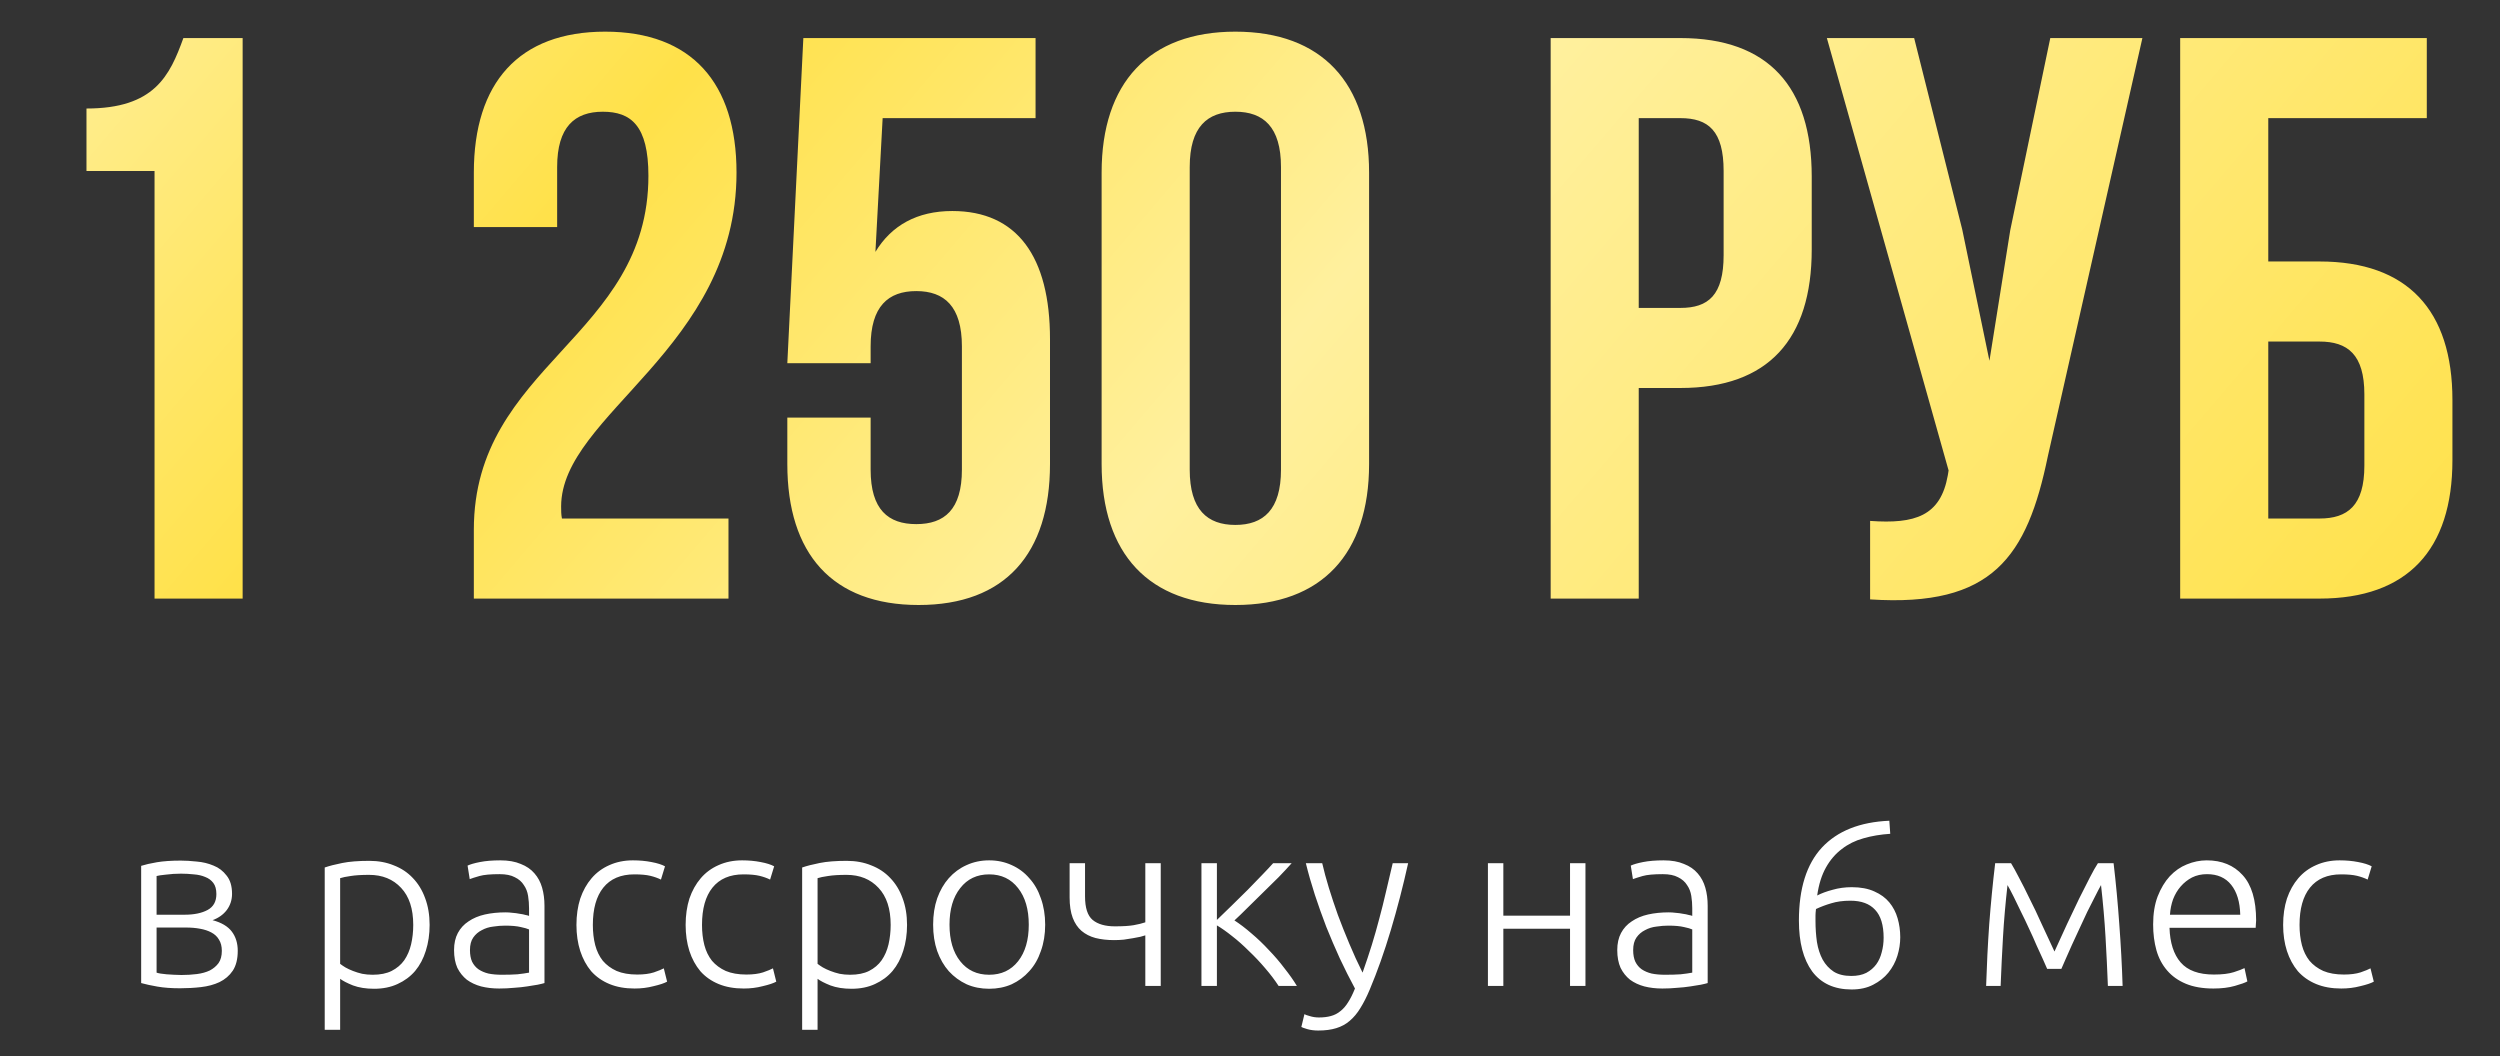
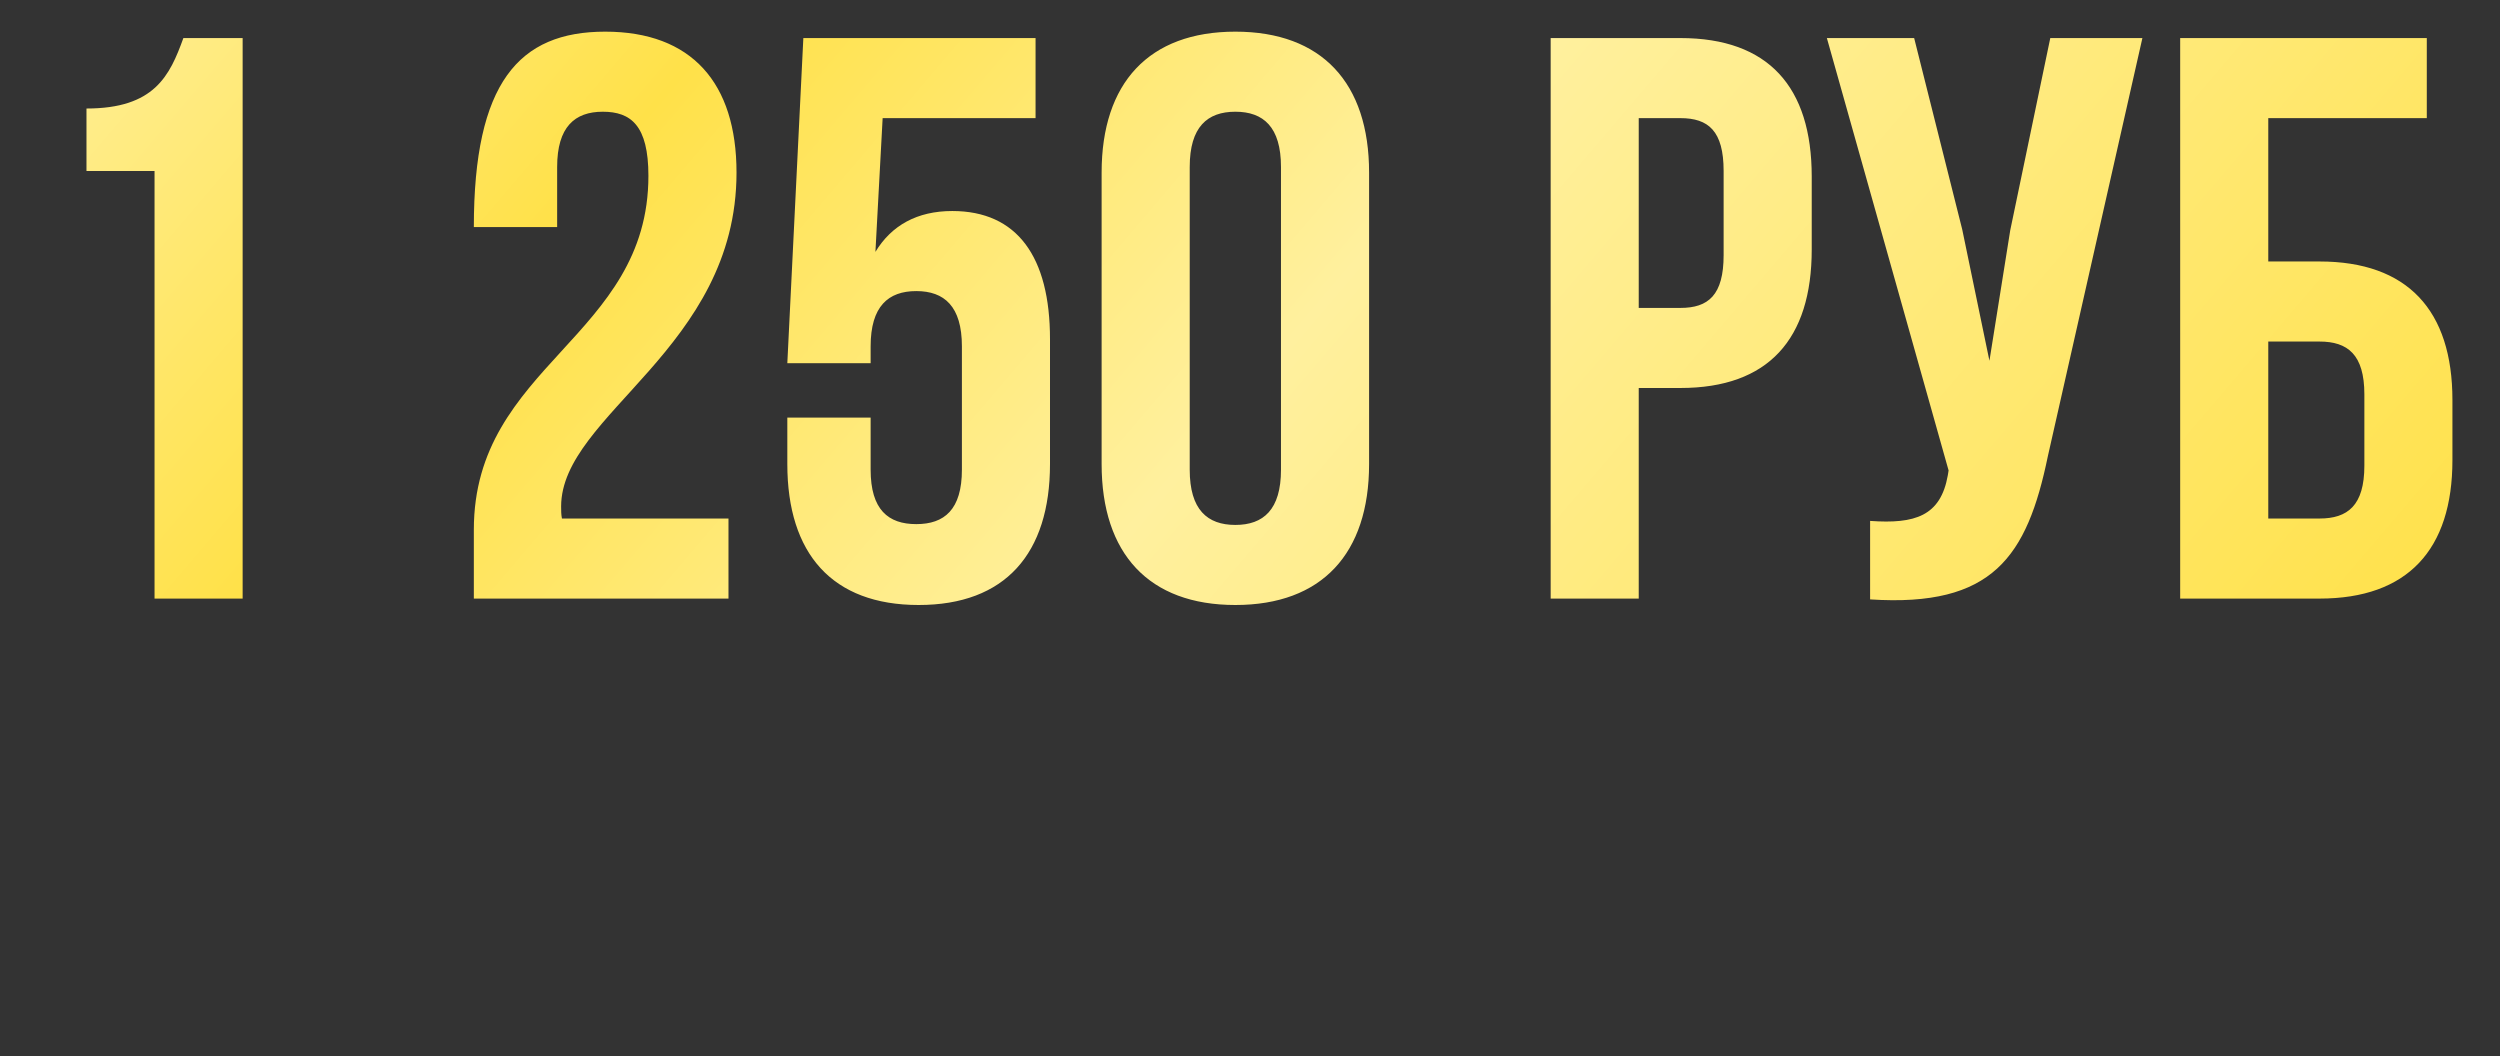
<svg xmlns="http://www.w3.org/2000/svg" width="71" height="30" viewBox="0 0 71 30" fill="none">
  <rect x="0" y="0" width="71" height="30" fill="#333333" stroke="none" />
-   <path d="M2.456 4.856V3.082C4.389 3.082 4.821 2.15 5.208 1.081H6.891V17H4.389V4.856H2.456ZM18.415 4.992C18.415 3.56 17.915 3.173 17.119 3.173C16.323 3.173 15.823 3.605 15.823 4.742V6.448H13.457V4.901C13.457 2.354 14.731 0.899 17.187 0.899C19.643 0.899 20.917 2.354 20.917 4.901C20.917 9.905 15.936 11.769 15.936 14.385C15.936 14.498 15.936 14.612 15.959 14.726H20.689V17H13.457V15.044C13.457 10.36 18.415 9.586 18.415 4.992ZM22.36 11.86H24.726V13.339C24.726 14.476 25.226 14.885 26.022 14.885C26.818 14.885 27.318 14.476 27.318 13.339V9.836C27.318 8.699 26.818 8.267 26.022 8.267C25.226 8.267 24.726 8.699 24.726 9.836V10.314H22.36L22.815 1.081H29.41V3.355H25.067L24.862 7.153C25.317 6.402 26.045 5.993 27.045 5.993C28.887 5.993 29.82 7.289 29.82 9.632V13.179C29.82 15.726 28.546 17.182 26.09 17.182C23.634 17.182 22.36 15.726 22.36 13.179V11.86ZM33.788 4.742V13.339C33.788 14.476 34.288 14.908 35.084 14.908C35.88 14.908 36.38 14.476 36.38 13.339V4.742C36.38 3.605 35.88 3.173 35.084 3.173C34.288 3.173 33.788 3.605 33.788 4.742ZM31.286 13.179V4.901C31.286 2.354 32.628 0.899 35.084 0.899C37.54 0.899 38.882 2.354 38.882 4.901V13.179C38.882 15.726 37.54 17.182 35.084 17.182C32.628 17.182 31.286 15.726 31.286 13.179ZM47.723 1.081C50.224 1.081 51.453 2.468 51.453 5.015V7.085C51.453 9.632 50.224 11.019 47.723 11.019H46.54V17H44.039V1.081H47.723ZM47.723 3.355H46.54V8.745H47.723C48.519 8.745 48.951 8.381 48.951 7.244V4.856C48.951 3.719 48.519 3.355 47.723 3.355ZM60.844 1.081L58.16 12.952C57.569 15.817 56.591 17.25 53.111 17.023V14.794C54.385 14.885 55.113 14.658 55.318 13.498L55.34 13.361L51.883 1.081H54.362L55.727 6.516L56.5 10.246L57.091 6.539L58.228 1.081H60.844ZM65.874 17H61.917V1.081H68.921V3.355H64.419V7.426H65.874C68.376 7.426 69.649 8.813 69.649 11.36V13.066C69.649 15.613 68.376 17 65.874 17ZM64.419 14.726H65.874C66.67 14.726 67.148 14.362 67.148 13.225V11.201C67.148 10.064 66.67 9.7 65.874 9.7H64.419V14.726Z" fill="url(#paint0_linear_168_21)" />
-   <path d="M5.134 24.441C5.269 24.441 5.42 24.45 5.586 24.468C5.757 24.482 5.916 24.52 6.064 24.583C6.213 24.641 6.336 24.736 6.435 24.866C6.538 24.992 6.59 25.165 6.59 25.385C6.59 25.556 6.541 25.708 6.442 25.843C6.343 25.974 6.208 26.07 6.037 26.133C6.289 26.2 6.471 26.308 6.583 26.456C6.696 26.605 6.752 26.787 6.752 27.003C6.752 27.236 6.705 27.425 6.61 27.569C6.516 27.708 6.39 27.816 6.233 27.892C6.08 27.964 5.905 28.011 5.707 28.034C5.514 28.056 5.316 28.067 5.114 28.067C4.871 28.067 4.658 28.052 4.474 28.02C4.294 27.989 4.139 27.955 4.009 27.919V24.59C4.121 24.554 4.269 24.52 4.454 24.488C4.638 24.457 4.865 24.441 5.134 24.441ZM4.447 25.978H5.242C5.512 25.978 5.73 25.933 5.896 25.843C6.062 25.753 6.145 25.603 6.145 25.392C6.145 25.257 6.116 25.151 6.058 25.075C5.999 24.998 5.923 24.942 5.828 24.906C5.734 24.866 5.626 24.841 5.505 24.832C5.384 24.819 5.262 24.812 5.141 24.812C4.993 24.812 4.851 24.821 4.716 24.839C4.582 24.852 4.492 24.866 4.447 24.879V25.978ZM4.447 26.342V27.623C4.469 27.631 4.505 27.64 4.555 27.649C4.609 27.654 4.667 27.661 4.73 27.67C4.797 27.674 4.867 27.679 4.939 27.683C5.015 27.688 5.087 27.69 5.154 27.69C5.307 27.69 5.453 27.681 5.593 27.663C5.732 27.645 5.853 27.611 5.957 27.562C6.06 27.508 6.143 27.438 6.206 27.353C6.269 27.263 6.3 27.146 6.3 27.003C6.3 26.877 6.273 26.771 6.219 26.686C6.17 26.6 6.098 26.533 6.004 26.483C5.914 26.434 5.806 26.398 5.68 26.376C5.559 26.353 5.426 26.342 5.283 26.342H4.447ZM9.66 27.373C9.7 27.405 9.75 27.438 9.808 27.474C9.871 27.51 9.943 27.544 10.024 27.575C10.105 27.607 10.192 27.634 10.287 27.656C10.381 27.674 10.48 27.683 10.583 27.683C10.799 27.683 10.979 27.647 11.122 27.575C11.271 27.499 11.39 27.398 11.48 27.272C11.569 27.142 11.635 26.991 11.675 26.82C11.716 26.645 11.736 26.461 11.736 26.268C11.736 25.809 11.621 25.459 11.392 25.216C11.163 24.969 10.86 24.846 10.482 24.846C10.266 24.846 10.091 24.857 9.956 24.879C9.826 24.897 9.727 24.918 9.66 24.94V27.373ZM9.66 29.247H9.222V24.637C9.352 24.592 9.518 24.549 9.72 24.509C9.923 24.468 10.179 24.448 10.489 24.448C10.745 24.448 10.976 24.491 11.183 24.576C11.394 24.657 11.574 24.776 11.722 24.933C11.875 25.091 11.992 25.282 12.073 25.506C12.158 25.731 12.201 25.985 12.201 26.268C12.201 26.533 12.165 26.778 12.093 27.003C12.025 27.223 11.924 27.414 11.79 27.575C11.655 27.733 11.489 27.856 11.291 27.946C11.098 28.036 10.875 28.081 10.624 28.081C10.394 28.081 10.194 28.049 10.024 27.986C9.857 27.919 9.736 27.856 9.66 27.798V29.247ZM14.25 27.683C14.421 27.683 14.569 27.679 14.695 27.67C14.825 27.656 14.935 27.64 15.025 27.623V26.396C14.975 26.373 14.897 26.351 14.789 26.328C14.681 26.302 14.533 26.288 14.344 26.288C14.236 26.288 14.124 26.297 14.007 26.315C13.89 26.328 13.782 26.362 13.684 26.416C13.585 26.465 13.504 26.535 13.441 26.625C13.378 26.715 13.347 26.834 13.347 26.982C13.347 27.113 13.367 27.223 13.407 27.312C13.452 27.402 13.513 27.474 13.589 27.528C13.67 27.582 13.764 27.623 13.872 27.649C13.985 27.672 14.111 27.683 14.25 27.683ZM14.209 24.434C14.438 24.434 14.632 24.468 14.789 24.536C14.951 24.599 15.081 24.688 15.18 24.805C15.279 24.918 15.351 25.052 15.396 25.21C15.441 25.367 15.463 25.538 15.463 25.722V27.919C15.418 27.933 15.353 27.948 15.268 27.966C15.182 27.98 15.083 27.995 14.971 28.014C14.859 28.032 14.733 28.045 14.594 28.054C14.459 28.067 14.319 28.074 14.176 28.074C13.991 28.074 13.821 28.054 13.663 28.014C13.511 27.973 13.376 27.91 13.259 27.825C13.147 27.735 13.057 27.623 12.989 27.488C12.927 27.349 12.895 27.18 12.895 26.982C12.895 26.794 12.931 26.632 13.003 26.497C13.075 26.362 13.176 26.252 13.306 26.167C13.437 26.077 13.591 26.012 13.771 25.971C13.951 25.931 14.146 25.911 14.358 25.911C14.421 25.911 14.486 25.915 14.553 25.924C14.625 25.929 14.692 25.938 14.755 25.951C14.823 25.96 14.879 25.971 14.924 25.985C14.973 25.994 15.007 26.003 15.025 26.012V25.796C15.025 25.675 15.016 25.558 14.998 25.445C14.98 25.329 14.94 25.225 14.877 25.136C14.818 25.041 14.733 24.967 14.62 24.913C14.513 24.855 14.369 24.826 14.189 24.826C13.933 24.826 13.742 24.843 13.616 24.879C13.49 24.915 13.398 24.945 13.34 24.967L13.279 24.583C13.356 24.547 13.472 24.513 13.63 24.482C13.791 24.45 13.985 24.434 14.209 24.434ZM18.023 28.074C17.753 28.074 17.515 28.032 17.308 27.946C17.102 27.861 16.929 27.739 16.789 27.582C16.654 27.42 16.551 27.229 16.479 27.009C16.407 26.785 16.371 26.537 16.371 26.268C16.371 25.994 16.407 25.744 16.479 25.52C16.556 25.295 16.663 25.102 16.803 24.94C16.942 24.778 17.111 24.655 17.308 24.569C17.506 24.48 17.728 24.434 17.976 24.434C18.164 24.434 18.34 24.45 18.501 24.482C18.668 24.513 18.796 24.554 18.886 24.603L18.771 24.98C18.681 24.936 18.58 24.9 18.468 24.873C18.355 24.846 18.205 24.832 18.016 24.832C17.63 24.832 17.335 24.958 17.133 25.21C16.935 25.457 16.837 25.809 16.837 26.268C16.837 26.474 16.859 26.666 16.904 26.841C16.949 27.012 17.021 27.16 17.12 27.286C17.223 27.407 17.353 27.503 17.511 27.575C17.672 27.643 17.868 27.677 18.097 27.677C18.286 27.677 18.443 27.656 18.569 27.616C18.699 27.571 18.793 27.533 18.852 27.501L18.946 27.879C18.865 27.924 18.737 27.966 18.562 28.007C18.391 28.052 18.212 28.074 18.023 28.074ZM21.123 28.074C20.853 28.074 20.615 28.032 20.408 27.946C20.202 27.861 20.029 27.739 19.89 27.582C19.755 27.42 19.651 27.229 19.579 27.009C19.508 26.785 19.472 26.537 19.472 26.268C19.472 25.994 19.508 25.744 19.579 25.52C19.656 25.295 19.764 25.102 19.903 24.94C20.042 24.778 20.211 24.655 20.408 24.569C20.606 24.48 20.829 24.434 21.076 24.434C21.264 24.434 21.44 24.45 21.601 24.482C21.768 24.513 21.896 24.554 21.986 24.603L21.871 24.98C21.781 24.936 21.68 24.9 21.568 24.873C21.455 24.846 21.305 24.832 21.116 24.832C20.73 24.832 20.435 24.958 20.233 25.21C20.035 25.457 19.937 25.809 19.937 26.268C19.937 26.474 19.959 26.666 20.004 26.841C20.049 27.012 20.121 27.16 20.22 27.286C20.323 27.407 20.453 27.503 20.611 27.575C20.772 27.643 20.968 27.677 21.197 27.677C21.386 27.677 21.543 27.656 21.669 27.616C21.799 27.571 21.893 27.533 21.952 27.501L22.046 27.879C21.965 27.924 21.837 27.966 21.662 28.007C21.491 28.052 21.312 28.074 21.123 28.074ZM23.219 27.373C23.259 27.405 23.309 27.438 23.367 27.474C23.43 27.51 23.502 27.544 23.583 27.575C23.664 27.607 23.751 27.634 23.846 27.656C23.94 27.674 24.039 27.683 24.142 27.683C24.358 27.683 24.538 27.647 24.681 27.575C24.83 27.499 24.949 27.398 25.038 27.272C25.128 27.142 25.194 26.991 25.234 26.82C25.274 26.645 25.295 26.461 25.295 26.268C25.295 25.809 25.18 25.459 24.951 25.216C24.722 24.969 24.419 24.846 24.041 24.846C23.825 24.846 23.65 24.857 23.515 24.879C23.385 24.897 23.286 24.918 23.219 24.94V27.373ZM23.219 29.247H22.781V24.637C22.911 24.592 23.077 24.549 23.279 24.509C23.482 24.468 23.738 24.448 24.048 24.448C24.304 24.448 24.535 24.491 24.742 24.576C24.953 24.657 25.133 24.776 25.281 24.933C25.434 25.091 25.551 25.282 25.632 25.506C25.717 25.731 25.76 25.985 25.76 26.268C25.76 26.533 25.724 26.778 25.652 27.003C25.584 27.223 25.483 27.414 25.349 27.575C25.214 27.733 25.047 27.856 24.85 27.946C24.657 28.036 24.434 28.081 24.183 28.081C23.953 28.081 23.753 28.049 23.583 27.986C23.416 27.919 23.295 27.856 23.219 27.798V29.247ZM29.683 26.261C29.683 26.535 29.642 26.785 29.561 27.009C29.485 27.234 29.375 27.425 29.231 27.582C29.092 27.739 28.925 27.863 28.732 27.953C28.539 28.038 28.326 28.081 28.092 28.081C27.858 28.081 27.645 28.038 27.451 27.953C27.258 27.863 27.09 27.739 26.946 27.582C26.807 27.425 26.697 27.234 26.616 27.009C26.539 26.785 26.501 26.535 26.501 26.261C26.501 25.987 26.539 25.738 26.616 25.513C26.697 25.288 26.807 25.097 26.946 24.94C27.09 24.778 27.258 24.655 27.451 24.569C27.645 24.48 27.858 24.434 28.092 24.434C28.326 24.434 28.539 24.48 28.732 24.569C28.925 24.655 29.092 24.778 29.231 24.94C29.375 25.097 29.485 25.288 29.561 25.513C29.642 25.738 29.683 25.987 29.683 26.261ZM29.217 26.261C29.217 25.825 29.116 25.479 28.914 25.223C28.712 24.962 28.438 24.832 28.092 24.832C27.746 24.832 27.472 24.962 27.27 25.223C27.067 25.479 26.966 25.825 26.966 26.261C26.966 26.697 27.067 27.043 27.27 27.299C27.472 27.555 27.746 27.683 28.092 27.683C28.438 27.683 28.712 27.555 28.914 27.299C29.116 27.043 29.217 26.697 29.217 26.261ZM30.377 24.515H30.815V25.459C30.815 25.782 30.887 26.005 31.031 26.126C31.179 26.248 31.39 26.308 31.664 26.308C31.893 26.308 32.071 26.297 32.197 26.275C32.327 26.252 32.437 26.225 32.527 26.194V24.515H32.965V28H32.527V26.564C32.495 26.573 32.448 26.587 32.385 26.605C32.327 26.618 32.257 26.632 32.176 26.645C32.096 26.659 32.008 26.672 31.914 26.686C31.824 26.695 31.732 26.699 31.637 26.699C31.444 26.699 31.269 26.679 31.111 26.639C30.959 26.598 30.826 26.531 30.714 26.436C30.606 26.342 30.523 26.218 30.465 26.066C30.406 25.908 30.377 25.715 30.377 25.486V24.515ZM34.121 28V24.515H34.56V26.126C34.685 26.005 34.825 25.87 34.977 25.722C35.135 25.569 35.288 25.419 35.436 25.27C35.584 25.117 35.721 24.976 35.847 24.846C35.977 24.711 36.081 24.601 36.157 24.515H36.683C36.579 24.632 36.456 24.765 36.312 24.913C36.168 25.057 36.02 25.203 35.867 25.351C35.719 25.5 35.573 25.643 35.429 25.782C35.29 25.922 35.166 26.041 35.058 26.14C35.211 26.239 35.373 26.362 35.544 26.511C35.714 26.654 35.878 26.811 36.036 26.982C36.197 27.148 36.346 27.322 36.48 27.501C36.62 27.677 36.737 27.843 36.831 28H36.312C36.204 27.834 36.076 27.665 35.928 27.494C35.784 27.324 35.631 27.162 35.469 27.009C35.312 26.852 35.153 26.71 34.991 26.585C34.834 26.459 34.69 26.358 34.56 26.281V28H34.121ZM38.481 28.074C38.333 27.8 38.189 27.515 38.05 27.218C37.915 26.922 37.787 26.623 37.666 26.322C37.549 26.016 37.441 25.713 37.342 25.412C37.243 25.106 37.158 24.808 37.086 24.515H37.551C37.601 24.731 37.663 24.965 37.74 25.216C37.816 25.463 37.902 25.72 37.996 25.985C38.095 26.25 38.203 26.522 38.32 26.8C38.436 27.079 38.562 27.353 38.697 27.623C38.796 27.344 38.883 27.081 38.96 26.834C39.036 26.587 39.106 26.342 39.169 26.099C39.236 25.852 39.299 25.601 39.358 25.344C39.42 25.088 39.486 24.812 39.553 24.515H39.991C39.847 25.167 39.683 25.8 39.499 26.416C39.315 27.032 39.115 27.596 38.899 28.108C38.814 28.31 38.726 28.483 38.636 28.627C38.547 28.775 38.445 28.896 38.333 28.991C38.225 29.085 38.097 29.155 37.949 29.2C37.805 29.245 37.634 29.267 37.437 29.267C37.324 29.267 37.221 29.254 37.127 29.227C37.037 29.2 36.98 29.18 36.958 29.166L37.046 28.802C37.064 28.816 37.113 28.834 37.194 28.856C37.279 28.883 37.367 28.896 37.457 28.896C37.583 28.896 37.695 28.883 37.794 28.856C37.897 28.829 37.989 28.782 38.07 28.714C38.151 28.651 38.223 28.568 38.286 28.465C38.353 28.362 38.418 28.231 38.481 28.074ZM45.027 28H44.589V26.376H42.695V28H42.257V24.515H42.695V26.005H44.589V24.515H45.027V28ZM47.285 27.683C47.456 27.683 47.604 27.679 47.73 27.67C47.86 27.656 47.97 27.64 48.06 27.623V26.396C48.011 26.373 47.932 26.351 47.824 26.328C47.716 26.302 47.568 26.288 47.379 26.288C47.272 26.288 47.159 26.297 47.042 26.315C46.925 26.328 46.818 26.362 46.719 26.416C46.62 26.465 46.539 26.535 46.476 26.625C46.413 26.715 46.382 26.834 46.382 26.982C46.382 27.113 46.402 27.223 46.443 27.312C46.487 27.402 46.548 27.474 46.624 27.528C46.705 27.582 46.8 27.623 46.907 27.649C47.02 27.672 47.146 27.683 47.285 27.683ZM47.245 24.434C47.474 24.434 47.667 24.468 47.824 24.536C47.986 24.599 48.116 24.688 48.215 24.805C48.314 24.918 48.386 25.052 48.431 25.21C48.476 25.367 48.498 25.538 48.498 25.722V27.919C48.453 27.933 48.388 27.948 48.303 27.966C48.217 27.98 48.118 27.995 48.006 28.014C47.894 28.032 47.768 28.045 47.629 28.054C47.494 28.067 47.355 28.074 47.211 28.074C47.027 28.074 46.856 28.054 46.699 28.014C46.546 27.973 46.411 27.91 46.294 27.825C46.182 27.735 46.092 27.623 46.025 27.488C45.962 27.349 45.93 27.18 45.93 26.982C45.93 26.794 45.966 26.632 46.038 26.497C46.11 26.362 46.211 26.252 46.341 26.167C46.472 26.077 46.627 26.012 46.806 25.971C46.986 25.931 47.182 25.911 47.393 25.911C47.456 25.911 47.521 25.915 47.588 25.924C47.66 25.929 47.728 25.938 47.791 25.951C47.858 25.96 47.914 25.971 47.959 25.985C48.008 25.994 48.042 26.003 48.06 26.012V25.796C48.06 25.675 48.051 25.558 48.033 25.445C48.015 25.329 47.975 25.225 47.912 25.136C47.853 25.041 47.768 24.967 47.656 24.913C47.548 24.855 47.404 24.826 47.224 24.826C46.968 24.826 46.777 24.843 46.651 24.879C46.526 24.915 46.434 24.945 46.375 24.967L46.314 24.583C46.391 24.547 46.508 24.513 46.665 24.482C46.827 24.45 47.02 24.434 47.245 24.434ZM51.089 26.146C51.089 25.234 51.306 24.542 51.742 24.071C52.183 23.599 52.821 23.345 53.657 23.309L53.683 23.68C53.409 23.698 53.156 23.74 52.922 23.808C52.693 23.871 52.488 23.972 52.309 24.111C52.129 24.246 51.978 24.421 51.857 24.637C51.736 24.852 51.653 25.117 51.608 25.432C51.729 25.369 51.875 25.315 52.046 25.27C52.216 25.221 52.398 25.196 52.592 25.196C52.843 25.196 53.057 25.237 53.232 25.317C53.407 25.394 53.549 25.497 53.657 25.628C53.764 25.758 53.843 25.908 53.892 26.079C53.942 26.25 53.967 26.43 53.967 26.618C53.967 26.794 53.94 26.969 53.886 27.144C53.832 27.319 53.746 27.479 53.63 27.623C53.517 27.762 53.373 27.876 53.198 27.966C53.027 28.056 52.823 28.101 52.585 28.101C52.095 28.101 51.722 27.93 51.466 27.589C51.214 27.243 51.089 26.762 51.089 26.146ZM52.551 25.58C52.344 25.58 52.162 25.605 52.005 25.654C51.852 25.699 51.709 25.753 51.574 25.816C51.565 25.893 51.56 25.953 51.56 25.998C51.56 26.039 51.56 26.09 51.56 26.153C51.56 26.364 51.574 26.564 51.601 26.753C51.632 26.942 51.686 27.108 51.763 27.252C51.843 27.396 51.949 27.51 52.079 27.596C52.21 27.677 52.376 27.717 52.578 27.717C52.744 27.717 52.886 27.688 53.003 27.629C53.12 27.566 53.214 27.485 53.286 27.387C53.358 27.288 53.409 27.173 53.441 27.043C53.477 26.913 53.495 26.776 53.495 26.632C53.495 26.272 53.414 26.007 53.252 25.837C53.095 25.666 52.861 25.58 52.551 25.58ZM58.139 27.515C58.112 27.447 58.071 27.355 58.017 27.238C57.963 27.117 57.903 26.985 57.835 26.841C57.772 26.692 57.703 26.537 57.626 26.376C57.55 26.209 57.474 26.05 57.397 25.897C57.325 25.744 57.256 25.601 57.188 25.466C57.121 25.331 57.062 25.221 57.013 25.136C56.955 25.652 56.912 26.144 56.885 26.612C56.858 27.074 56.836 27.537 56.818 28H56.406C56.424 27.42 56.453 26.836 56.494 26.248C56.539 25.659 56.595 25.082 56.663 24.515H57.114C57.172 24.61 57.247 24.745 57.337 24.92C57.431 25.095 57.532 25.295 57.64 25.52C57.752 25.74 57.867 25.98 57.983 26.241C58.105 26.497 58.226 26.758 58.347 27.023C58.469 26.758 58.588 26.497 58.705 26.241C58.826 25.98 58.941 25.74 59.048 25.52C59.161 25.295 59.262 25.095 59.352 24.92C59.442 24.745 59.518 24.61 59.581 24.515H60.026C60.093 25.082 60.147 25.659 60.188 26.248C60.232 26.836 60.264 27.42 60.282 28H59.864C59.846 27.537 59.824 27.074 59.797 26.612C59.77 26.144 59.727 25.652 59.669 25.136C59.619 25.225 59.561 25.338 59.493 25.473C59.426 25.603 59.354 25.744 59.278 25.897C59.206 26.05 59.132 26.209 59.055 26.376C58.979 26.537 58.907 26.692 58.84 26.841C58.777 26.985 58.718 27.117 58.664 27.238C58.61 27.355 58.57 27.447 58.543 27.515H58.139ZM61.149 26.254C61.149 25.949 61.192 25.684 61.277 25.459C61.367 25.23 61.481 25.039 61.621 24.886C61.765 24.733 61.926 24.621 62.106 24.549C62.29 24.473 62.479 24.434 62.672 24.434C63.099 24.434 63.438 24.574 63.69 24.852C63.946 25.131 64.074 25.56 64.074 26.14C64.074 26.176 64.072 26.212 64.067 26.248C64.067 26.284 64.065 26.317 64.061 26.349H61.614C61.627 26.776 61.733 27.104 61.931 27.333C62.129 27.562 62.443 27.677 62.874 27.677C63.113 27.677 63.301 27.654 63.441 27.609C63.58 27.564 63.681 27.526 63.744 27.494L63.825 27.872C63.762 27.908 63.643 27.951 63.468 28C63.297 28.049 63.095 28.074 62.861 28.074C62.555 28.074 62.295 28.029 62.079 27.939C61.863 27.849 61.686 27.724 61.547 27.562C61.407 27.4 61.306 27.209 61.243 26.989C61.18 26.764 61.149 26.519 61.149 26.254ZM63.623 25.978C63.614 25.614 63.528 25.331 63.366 25.129C63.205 24.927 62.975 24.826 62.679 24.826C62.522 24.826 62.38 24.857 62.254 24.92C62.133 24.983 62.025 25.068 61.931 25.176C61.841 25.279 61.769 25.401 61.715 25.54C61.666 25.679 61.636 25.825 61.627 25.978H63.623ZM66.493 28.074C66.223 28.074 65.985 28.032 65.778 27.946C65.572 27.861 65.399 27.739 65.259 27.582C65.125 27.42 65.021 27.229 64.949 27.009C64.877 26.785 64.841 26.537 64.841 26.268C64.841 25.994 64.877 25.744 64.949 25.52C65.026 25.295 65.134 25.102 65.273 24.94C65.412 24.778 65.581 24.655 65.778 24.569C65.976 24.48 66.198 24.434 66.446 24.434C66.634 24.434 66.81 24.45 66.971 24.482C67.138 24.513 67.266 24.554 67.356 24.603L67.241 24.98C67.151 24.936 67.05 24.9 66.938 24.873C66.825 24.846 66.675 24.832 66.486 24.832C66.1 24.832 65.805 24.958 65.603 25.21C65.405 25.457 65.307 25.809 65.307 26.268C65.307 26.474 65.329 26.666 65.374 26.841C65.419 27.012 65.491 27.16 65.59 27.286C65.693 27.407 65.823 27.503 65.981 27.575C66.142 27.643 66.338 27.677 66.567 27.677C66.756 27.677 66.913 27.656 67.039 27.616C67.169 27.571 67.263 27.533 67.322 27.501L67.416 27.879C67.335 27.924 67.207 27.966 67.032 28.007C66.861 28.052 66.681 28.074 66.493 28.074Z" fill="white" />
+   <path d="M2.456 4.856V3.082C4.389 3.082 4.821 2.15 5.208 1.081H6.891V17H4.389V4.856H2.456ZM18.415 4.992C18.415 3.56 17.915 3.173 17.119 3.173C16.323 3.173 15.823 3.605 15.823 4.742V6.448H13.457C13.457 2.354 14.731 0.899 17.187 0.899C19.643 0.899 20.917 2.354 20.917 4.901C20.917 9.905 15.936 11.769 15.936 14.385C15.936 14.498 15.936 14.612 15.959 14.726H20.689V17H13.457V15.044C13.457 10.36 18.415 9.586 18.415 4.992ZM22.36 11.86H24.726V13.339C24.726 14.476 25.226 14.885 26.022 14.885C26.818 14.885 27.318 14.476 27.318 13.339V9.836C27.318 8.699 26.818 8.267 26.022 8.267C25.226 8.267 24.726 8.699 24.726 9.836V10.314H22.36L22.815 1.081H29.41V3.355H25.067L24.862 7.153C25.317 6.402 26.045 5.993 27.045 5.993C28.887 5.993 29.82 7.289 29.82 9.632V13.179C29.82 15.726 28.546 17.182 26.09 17.182C23.634 17.182 22.36 15.726 22.36 13.179V11.86ZM33.788 4.742V13.339C33.788 14.476 34.288 14.908 35.084 14.908C35.88 14.908 36.38 14.476 36.38 13.339V4.742C36.38 3.605 35.88 3.173 35.084 3.173C34.288 3.173 33.788 3.605 33.788 4.742ZM31.286 13.179V4.901C31.286 2.354 32.628 0.899 35.084 0.899C37.54 0.899 38.882 2.354 38.882 4.901V13.179C38.882 15.726 37.54 17.182 35.084 17.182C32.628 17.182 31.286 15.726 31.286 13.179ZM47.723 1.081C50.224 1.081 51.453 2.468 51.453 5.015V7.085C51.453 9.632 50.224 11.019 47.723 11.019H46.54V17H44.039V1.081H47.723ZM47.723 3.355H46.54V8.745H47.723C48.519 8.745 48.951 8.381 48.951 7.244V4.856C48.951 3.719 48.519 3.355 47.723 3.355ZM60.844 1.081L58.16 12.952C57.569 15.817 56.591 17.25 53.111 17.023V14.794C54.385 14.885 55.113 14.658 55.318 13.498L55.34 13.361L51.883 1.081H54.362L55.727 6.516L56.5 10.246L57.091 6.539L58.228 1.081H60.844ZM65.874 17H61.917V1.081H68.921V3.355H64.419V7.426H65.874C68.376 7.426 69.649 8.813 69.649 11.36V13.066C69.649 15.613 68.376 17 65.874 17ZM64.419 14.726H65.874C66.67 14.726 67.148 14.362 67.148 13.225V11.201C67.148 10.064 66.67 9.7 65.874 9.7H64.419V14.726Z" fill="url(#paint0_linear_168_21)" />
  <defs>
    <linearGradient id="paint0_linear_168_21" x1="0" y1="0" x2="48.95" y2="41.73" gradientUnits="userSpaceOnUse">
      <stop stop-color="#FFF09E" />
      <stop offset="0.25" stop-color="#FFE149" />
      <stop offset="0.531" stop-color="#FFF09E" />
      <stop offset="1" stop-color="#FFE149" />
    </linearGradient>
  </defs>
</svg>